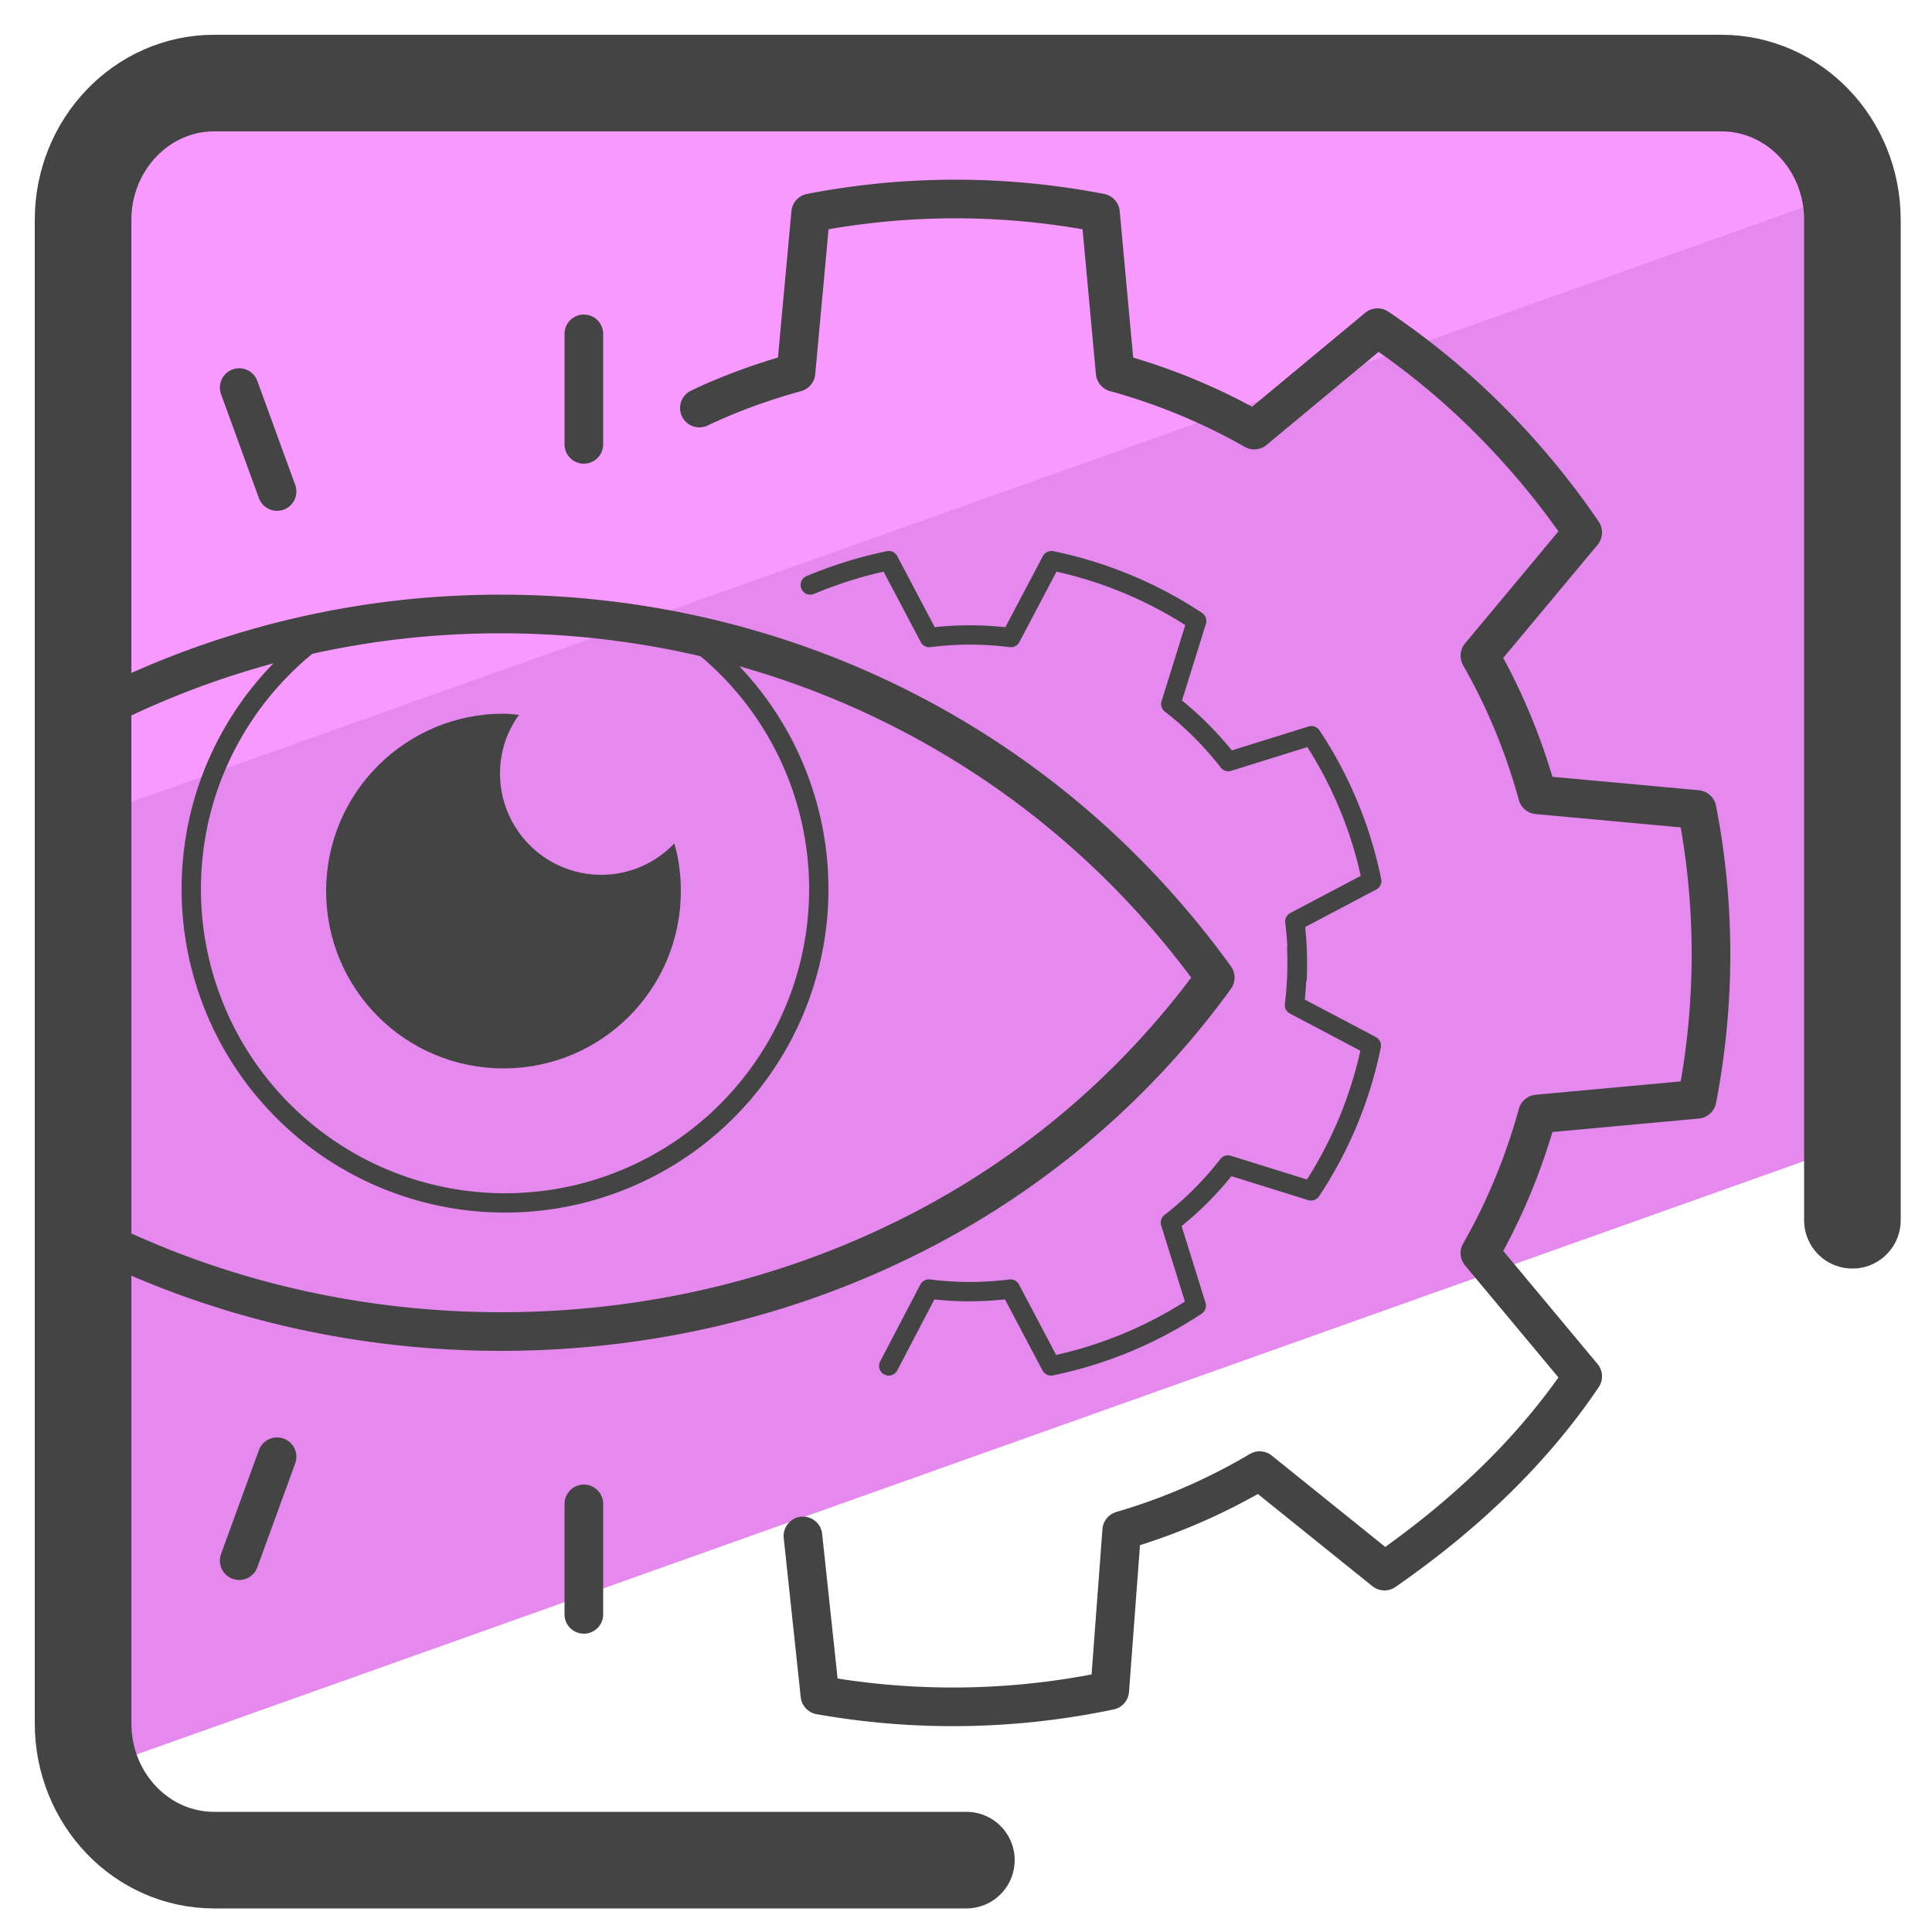
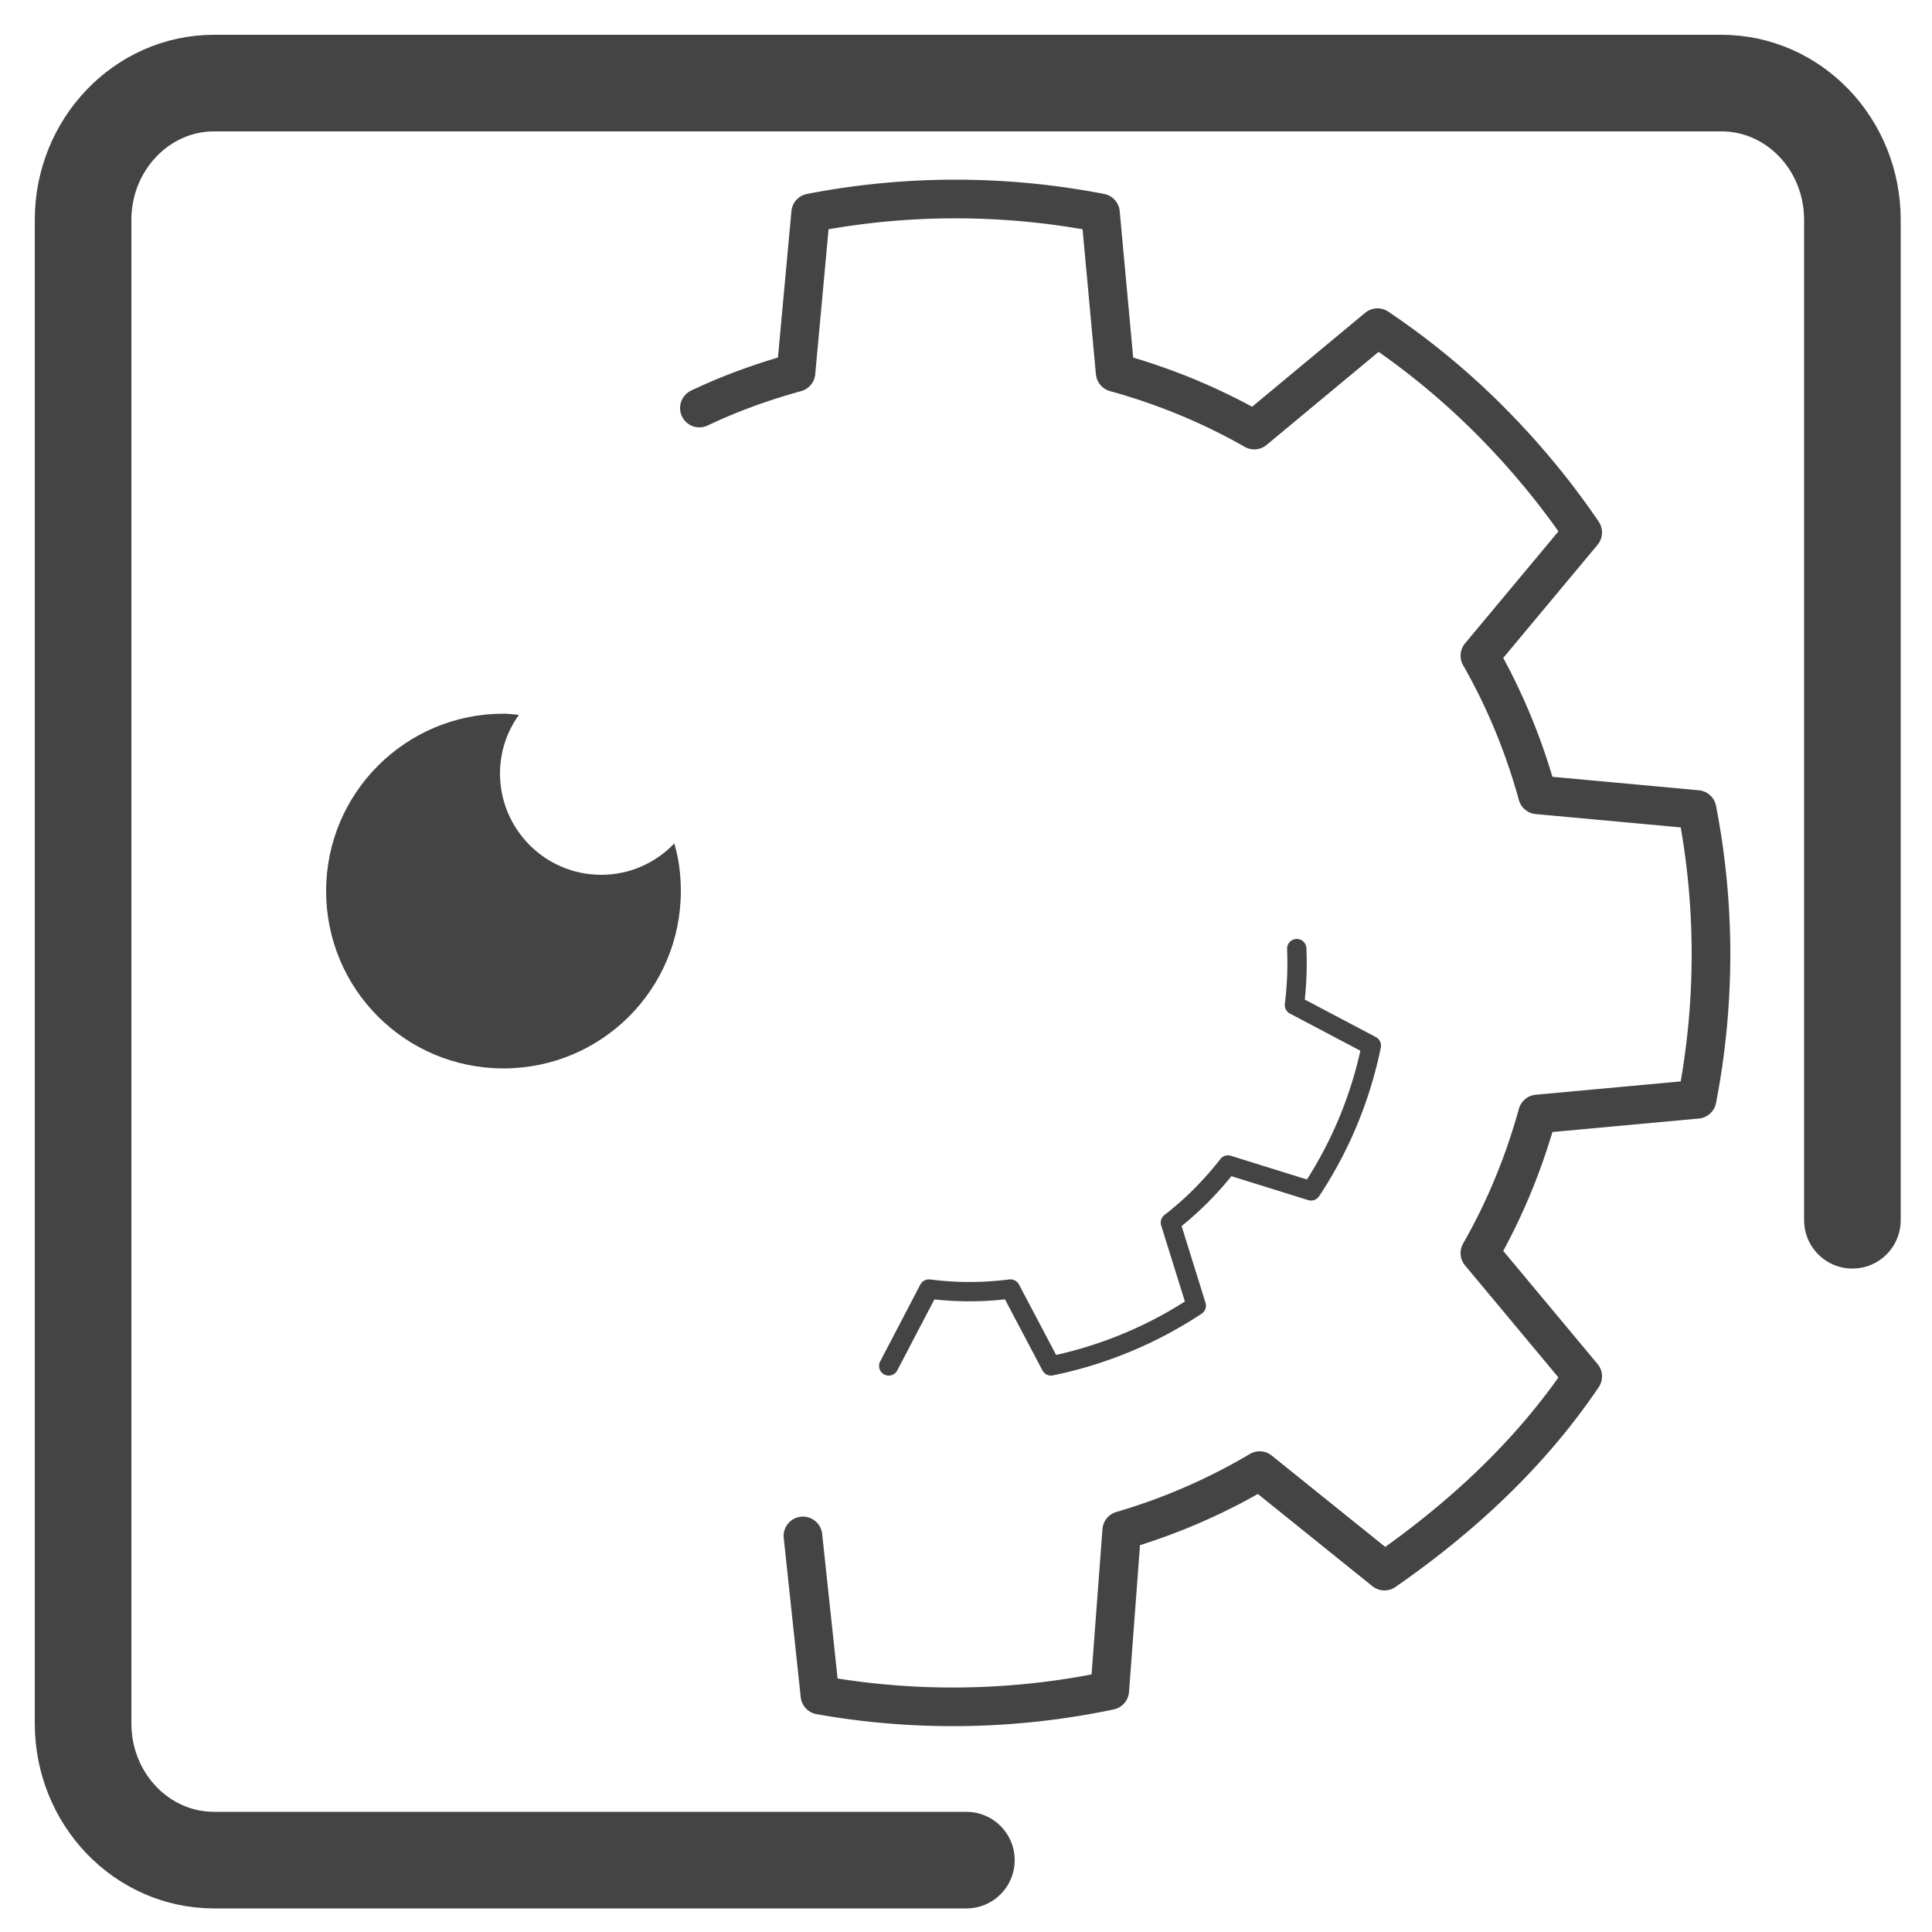
<svg xmlns="http://www.w3.org/2000/svg" id="Camada_3" x="0" y="0" version="1.1" viewBox="0 0 50 50" xml:space="preserve">
  <style>.st4,.st5{fill:none;stroke:#444;stroke-linecap:round;stroke-linejoin:round;stroke-miterlimit:22.926}.st5{stroke-width:.5}</style>
-   <path fill="#f799ff" d="M45.81 2.74H4.09c-1.12 0-2.03.91-2.03 2.03v16.47l45.78-16.3v-.17c0-1.12-.91-2.03-2.03-2.03z" />
-   <path fill="#e589ef" d="M2.06 21.23v24.7l45.78-16.29V4.94z" />
  <path fill="none" stroke="#444" stroke-linecap="round" stroke-linejoin="round" stroke-miterlimit="10" stroke-width="2.5" d="M25.01 48.14H5.54c-1.87 0-3.39-1.58-3.39-3.54V5.69c0-1.95 1.52-3.54 3.39-3.54h39.01c1.87 0 3.39 1.58 3.39 3.54v25.89" />
-   <path fill="#444" stroke="#444" stroke-linecap="round" stroke-miterlimit="10" d="M15.11 8.64v2.86m-8.92-1.47l.98 2.69m7.94 29.06v-2.86m-8.92 1.47l.98-2.69" />
  <path d="M18.1 10.56c.8-.38 1.63-.68 2.5-.92l.38-4.13c2.47-.48 5.02-.48 7.5 0l.38 4.13c1.27.35 2.48.85 3.6 1.49l3.19-2.65c.98.66 1.92 1.42 2.8 2.29.95.94 1.79 1.95 2.51 3.01l-2.66 3.19c.64 1.12 1.14 2.33 1.49 3.6l4.13.38c.48 2.47.48 5.02 0 7.5l-4.13.38c-.35 1.27-.85 2.48-1.49 3.6l2.66 3.19c-1.35 2-3.13 3.65-5.13 5.04l-3.23-2.6a15.56 15.56 0 01-3.57 1.55l-.31 4.14c-2.47.52-5.02.56-7.5.12l-.44-4.12" class="st4" />
  <path d="M33.56 24.55c.02.49 0 .98-.06 1.46l1.99 1.05a10.63 10.63 0 01-1.56 3.76l-2.15-.67c-.43.55-.93 1.06-1.49 1.49l.67 2.15a10.72 10.72 0 01-3.76 1.56l-1.05-1.99c-.71.09-1.42.09-2.11 0L23 35.35" class="st5" />
-   <path d="M33.57 25.31c.02-.49 0-.98-.06-1.46l1.99-1.05a10.63 10.63 0 00-1.56-3.76l-2.15.67c-.43-.55-.93-1.06-1.49-1.49l.67-2.15a10.72 10.72 0 00-3.76-1.56l-1.05 1.99c-.71-.09-1.42-.09-2.11 0L23 14.51c-.68.14-1.36.35-2.03.63m-3.2 1.25a8.12 8.12 0 11-12.82 6.62c0-2.66 1.28-5.02 3.25-6.5" class="st5" />
-   <path d="M2.82 18.24a22.92 22.92 0 0110.15-2.35c3.48 0 6.97.78 10.15 2.35 3.18 1.57 6.06 3.92 8.33 7.06a21.763 21.763 0 01-8.26 6.87c-3.19 1.53-6.7 2.29-10.22 2.29s-7.03-.76-10.22-2.29" class="st4" />
  <path fill="#444" d="M17.45 21.83c-.48.5-1.15.81-1.89.81-1.45 0-2.62-1.18-2.62-2.62 0-.57.18-1.09.49-1.52-.13-.01-.27-.03-.4-.03-2.53 0-4.59 2.05-4.59 4.59s2.05 4.59 4.59 4.59 4.59-2.05 4.59-4.59c0-.41-.05-.82-.16-1.2 0-.02 0-.02-.01-.03z" />
</svg>